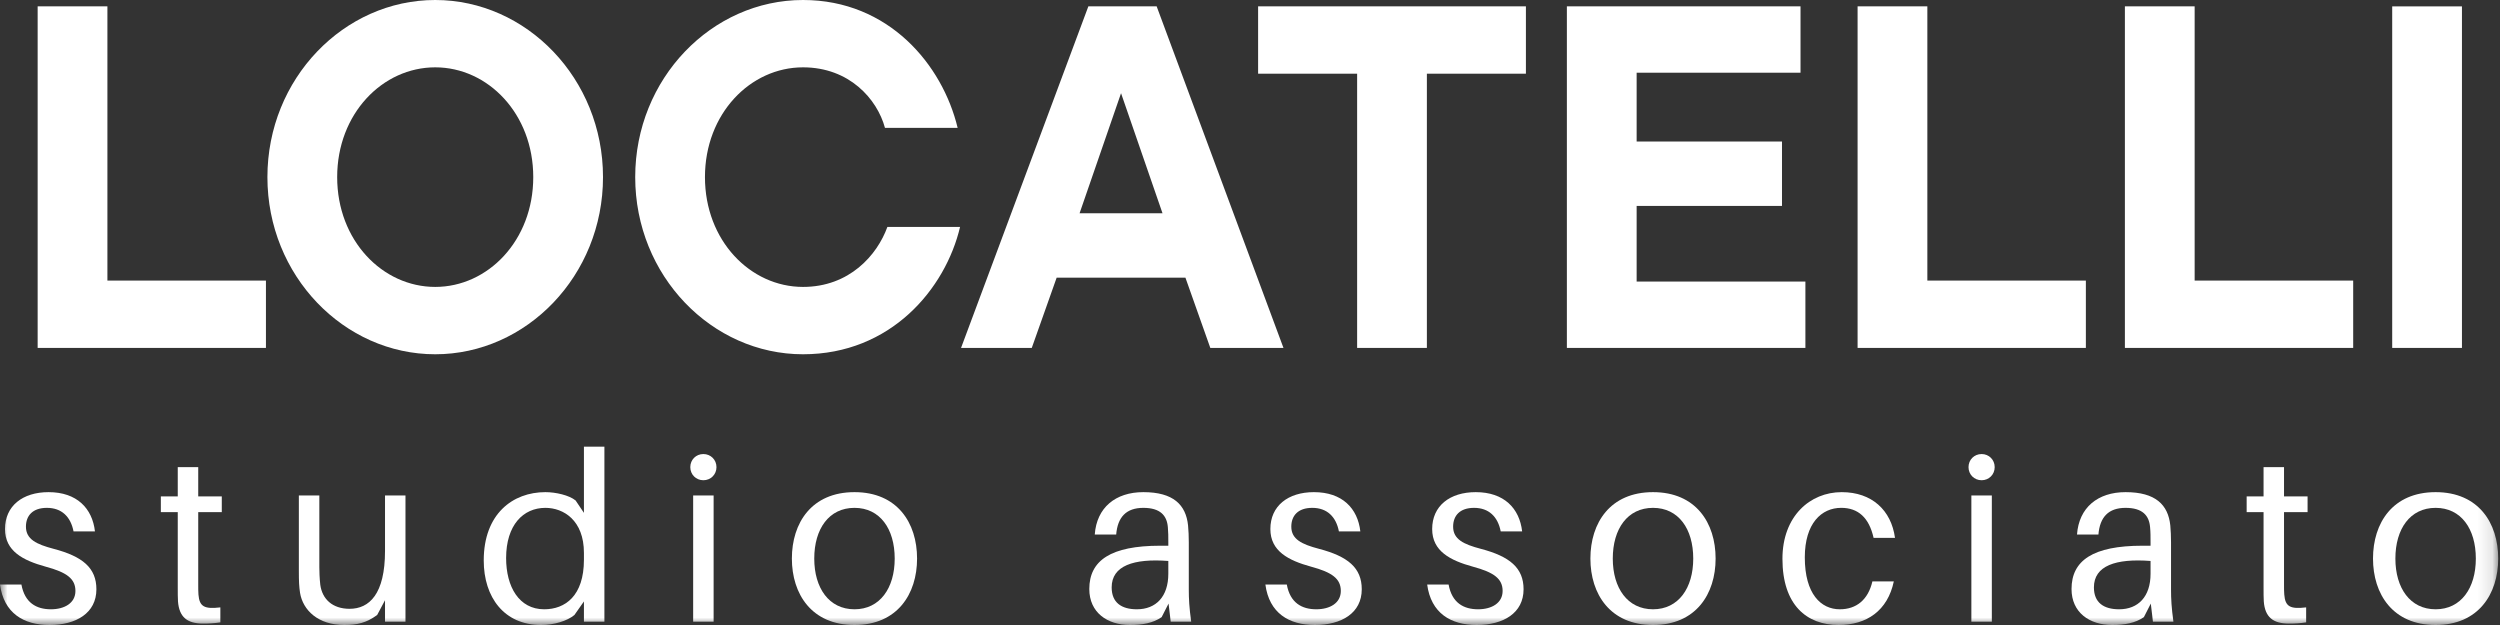
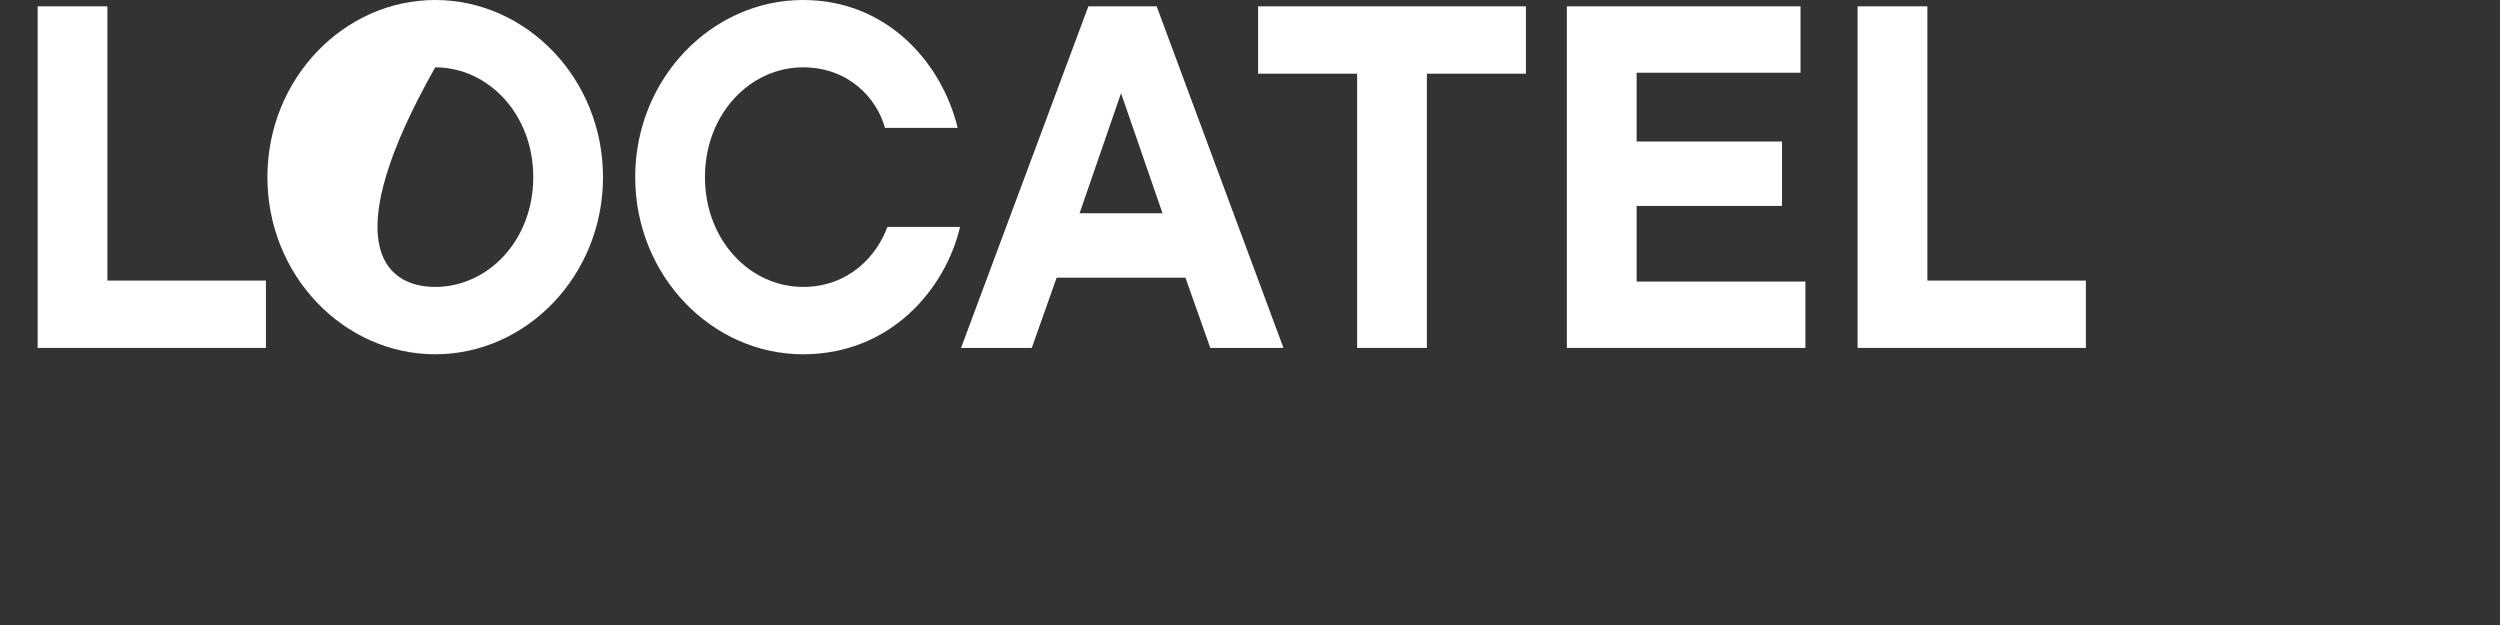
<svg xmlns="http://www.w3.org/2000/svg" xmlns:xlink="http://www.w3.org/1999/xlink" width="168px" height="42px" viewBox="0 0 168 42" version="1.1">
  <rect x="0" y="0" width="168" height="42" fill="#333333" stroke="none" />
  <title>logo</title>
  <defs>
-     <polygon id="path-1" points="0 42 167.878 42 167.878 0 0 0" />
-   </defs>
+     </defs>
  <g id="Symbols" stroke="none" stroke-width="1" fill="none" fill-rule="evenodd">
    <g id="logo">
      <polygon id="Fill-1" fill="#FFFFFF" points="2.53 23.38 2.53 0.426 7.218 0.426 7.218 18.855 17.871 18.855 17.871 23.38" />
      <g id="Group-33">
-         <path d="M35.835,11.903 C35.835,7.64 32.786,4.525 29.247,4.525 C25.706,4.525 22.658,7.64 22.658,11.903 C22.658,16.166 25.706,19.281 29.247,19.281 C32.786,19.281 35.835,16.166 35.835,11.903 M17.97,11.903 C17.97,5.279 23.116,7.99786724e-05 29.247,7.99786724e-05 C35.376,7.99786724e-05 40.522,5.279 40.522,11.903 C40.522,18.527 35.376,23.807 29.247,23.807 C23.116,23.807 17.97,18.527 17.97,11.903" id="Fill-2" fill="#FFFFFF" />
+         <path d="M35.835,11.903 C35.835,7.64 32.786,4.525 29.247,4.525 C22.658,16.166 25.706,19.281 29.247,19.281 C32.786,19.281 35.835,16.166 35.835,11.903 M17.97,11.903 C17.97,5.279 23.116,7.99786724e-05 29.247,7.99786724e-05 C35.376,7.99786724e-05 40.522,5.279 40.522,11.903 C40.522,18.527 35.376,23.807 29.247,23.807 C23.116,23.807 17.97,18.527 17.97,11.903" id="Fill-2" fill="#FFFFFF" />
        <path d="M42.686,11.903 C42.686,5.279 47.832,7.99786724e-05 53.962,7.99786724e-05 C59.731,7.99786724e-05 63.337,4.361 64.353,8.591 L59.469,8.591 C58.944,6.657 57.076,4.525 53.962,4.525 C50.422,4.525 47.373,7.64 47.373,11.903 C47.373,16.166 50.422,19.281 53.962,19.281 C57.076,19.281 58.944,17.15 59.633,15.248 L64.517,15.248 C63.533,19.413 59.862,23.807 53.962,23.807 C47.832,23.807 42.686,18.527 42.686,11.903" id="Fill-4" fill="#FFFFFF" />
        <path d="M75.334,6.263 L72.548,14.33 L78.12,14.33 L75.334,6.263 Z M81.333,23.38 L79.661,18.659 L71.007,18.659 L69.335,23.38 L64.582,23.38 L73.138,0.426 L77.727,0.426 L86.249,23.38 L81.333,23.38 Z" id="Fill-6" fill="#FFFFFF" />
        <polygon id="Fill-8" fill="#FFFFFF" points="91.199 23.38 91.199 4.952 84.545 4.952 84.545 0.426 102.541 0.426 102.541 4.952 95.886 4.952 95.886 23.38" />
        <polygon id="Fill-10" fill="#FFFFFF" points="109.982 18.921 121.323 18.921 121.323 23.38 105.294 23.38 105.294 0.426 120.995 0.426 120.995 4.886 109.982 4.886 109.982 9.51 119.75 9.51 119.75 13.838 109.982 13.838" />
        <polygon id="Fill-12" fill="#FFFFFF" points="124.83 23.38 124.83 0.426 129.518 0.426 129.518 18.855 140.17 18.855 140.17 23.38" />
-         <polygon id="Fill-14" fill="#FFFFFF" points="142.793 23.38 142.793 0.426 147.48 0.426 147.48 18.855 158.134 18.855 158.134 23.38" />
        <mask id="mask-2" fill="white">
          <use xlink:href="#path-1" />
        </mask>
        <g id="Clip-17" />
        <polygon id="Fill-16" fill="#FFFFFF" mask="url(#mask-2)" points="160.756 23.38 165.443 23.38 165.443 0.426 160.756 0.426" />
        <path d="M6.381,35.712 L4.942,35.712 C4.75,34.72 4.142,34.128 3.15,34.128 C2.192,34.128 1.743,34.656 1.743,35.392 C1.743,36.24 2.447,36.576 3.599,36.88 C5.55,37.392 6.478,38.16 6.478,39.6 C6.478,41.199 5.118,42 3.327,42 C1.583,42 0.256,41.199 0,39.28 L1.439,39.28 C1.664,40.511 2.447,40.944 3.423,40.944 C4.334,40.944 5.069,40.527 5.069,39.712 C5.069,38.896 4.494,38.463 3.07,38.08 C1.551,37.663 0.336,37.039 0.336,35.552 C0.336,33.999 1.519,33.072 3.263,33.072 C5.166,33.072 6.205,34.16 6.381,35.712" id="Fill-18" fill="#FFFFFF" mask="url(#mask-2)" />
        <path d="M13.321,39.296 C13.321,39.583 13.321,39.728 13.336,39.952 C13.4,40.768 13.736,40.944 14.808,40.816 L14.808,41.823 C14.407,41.887 14.024,41.904 13.64,41.904 C12.585,41.904 12.041,41.472 11.961,40.416 C11.945,40.192 11.945,39.84 11.945,39.36 L11.945,34.416 L10.809,34.416 L10.809,33.36 L11.945,33.36 L11.945,31.392 L13.321,31.392 L13.321,33.36 L14.904,33.36 L14.904,34.416 L13.321,34.416 L13.321,39.296 Z" id="Fill-19" fill="#FFFFFF" mask="url(#mask-2)" />
-         <path d="M27.248,41.776 L25.873,41.776 L25.873,40.335 L25.346,41.327 C24.626,41.856 24.001,42 23.137,42 C21.379,42 20.355,41.007 20.163,39.84 C20.099,39.408 20.083,39.072 20.083,38.384 L20.083,33.296 L21.459,33.296 L21.459,38.127 C21.459,38.4 21.474,38.864 21.523,39.296 C21.651,40.256 22.338,40.912 23.49,40.912 C24.818,40.912 25.873,39.92 25.873,37.024 L25.873,33.296 L27.248,33.296 L27.248,41.776 Z" id="Fill-20" fill="#FFFFFF" mask="url(#mask-2)" />
        <path d="M39.24,37.616 L39.24,37.152 C39.24,34.96 37.865,34.128 36.65,34.128 C35.162,34.128 34.011,35.28 34.011,37.503 C34.011,39.424 34.874,40.944 36.57,40.944 C37.977,40.944 39.24,40.047 39.24,37.616 L39.24,37.616 Z M40.616,41.776 L39.24,41.776 L39.24,40.416 L38.601,41.328 C38.121,41.728 37.225,42 36.362,42 C33.883,42 32.507,40.143 32.507,37.664 C32.507,34.528 34.459,33.072 36.65,33.072 C37.354,33.072 38.249,33.28 38.681,33.632 L39.24,34.464 L39.24,30.016 L40.616,30.016 L40.616,41.776 Z" id="Fill-21" fill="#FFFFFF" mask="url(#mask-2)" />
        <path d="M46.58,41.776 L47.955,41.776 L47.955,33.296 L46.58,33.296 L46.58,41.776 Z M48.147,31.392 C48.147,31.887 47.762,32.272 47.266,32.272 C46.771,32.272 46.388,31.887 46.388,31.392 C46.388,30.896 46.771,30.512 47.266,30.512 C47.762,30.512 48.147,30.896 48.147,31.392 L48.147,31.392 Z" id="Fill-22" fill="#FFFFFF" mask="url(#mask-2)" />
-         <path d="M60.124,37.536 C60.124,35.536 59.132,34.128 57.421,34.128 C55.71,34.128 54.718,35.536 54.718,37.536 C54.718,39.519 55.71,40.944 57.421,40.944 C59.132,40.944 60.124,39.519 60.124,37.536 M61.627,37.536 C61.627,39.92 60.299,42 57.421,42 C54.542,42 53.214,39.92 53.214,37.536 C53.214,35.136 54.542,33.072 57.421,33.072 C60.299,33.072 61.627,35.136 61.627,37.536" id="Fill-23" fill="#FFFFFF" mask="url(#mask-2)" />
        <path d="M78.511,38.559 L78.511,37.696 C76.176,37.52 74.704,38.016 74.704,39.472 C74.704,40.496 75.361,40.944 76.399,40.944 C77.679,40.944 78.511,40.096 78.511,38.559 L78.511,38.559 Z M78.527,40.56 L78.062,41.472 C77.487,41.872 76.752,42 75.936,42 C74.401,42 73.201,41.152 73.201,39.583 C73.201,37.664 74.64,36.672 77.967,36.672 L78.511,36.672 L78.511,36.447 C78.511,36.079 78.511,35.743 78.48,35.424 C78.416,34.641 77.967,34.128 76.832,34.128 C75.68,34.128 75.104,34.752 75.008,35.919 L73.568,35.919 C73.697,34.112 74.96,33.072 76.832,33.072 C78.847,33.072 79.694,33.92 79.838,35.312 C79.871,35.647 79.887,36.064 79.887,36.432 L79.887,39.615 C79.887,40.256 79.919,40.832 80.047,41.775 L78.671,41.775 L78.527,40.56 Z" id="Fill-24" fill="#FFFFFF" mask="url(#mask-2)" />
        <path d="M91.415,35.712 L89.975,35.712 C89.783,34.72 89.176,34.128 88.184,34.128 C87.224,34.128 86.776,34.656 86.776,35.392 C86.776,36.24 87.48,36.576 88.632,36.88 C90.583,37.392 91.51,38.16 91.51,39.6 C91.51,41.199 90.151,42 88.36,42 C86.617,42 85.289,41.199 85.034,39.28 L86.473,39.28 C86.697,40.511 87.48,40.944 88.456,40.944 C89.368,40.944 90.103,40.527 90.103,39.712 C90.103,38.896 89.528,38.463 88.104,38.08 C86.585,37.663 85.369,37.039 85.369,35.552 C85.369,33.999 86.553,33.072 88.296,33.072 C90.199,33.072 91.238,34.16 91.415,35.712" id="Fill-25" fill="#FFFFFF" mask="url(#mask-2)" />
        <path d="M102.288,35.712 L100.848,35.712 C100.656,34.72 100.049,34.128 99.057,34.128 C98.098,34.128 97.65,34.656 97.65,35.392 C97.65,36.24 98.353,36.576 99.506,36.88 C101.456,37.392 102.384,38.16 102.384,39.6 C102.384,41.199 101.025,42 99.234,42 C97.489,42 96.162,41.199 95.906,39.28 L97.346,39.28 C97.57,40.511 98.353,40.944 99.329,40.944 C100.24,40.944 100.976,40.527 100.976,39.712 C100.976,38.896 100.4,38.463 98.977,38.08 C97.458,37.663 96.242,37.039 96.242,35.552 C96.242,33.999 97.425,33.072 99.17,33.072 C101.072,33.072 102.111,34.16 102.288,35.712" id="Fill-26" fill="#FFFFFF" mask="url(#mask-2)" />
        <path d="M113.786,37.536 C113.786,35.536 112.794,34.128 111.082,34.128 C109.371,34.128 108.379,35.536 108.379,37.536 C108.379,39.519 109.371,40.944 111.082,40.944 C112.794,40.944 113.786,39.519 113.786,37.536 M115.289,37.536 C115.289,39.92 113.961,42 111.082,42 C108.203,42 106.875,39.92 106.875,37.536 C106.875,35.136 108.203,33.072 111.082,33.072 C113.961,33.072 115.289,35.136 115.289,37.536" id="Fill-27" fill="#FFFFFF" mask="url(#mask-2)" />
        <path d="M127.344,36.144 L125.905,36.144 C125.601,34.784 124.866,34.127 123.73,34.127 C122.402,34.127 121.283,35.168 121.283,37.456 C121.283,39.92 122.371,40.944 123.634,40.944 C124.754,40.944 125.537,40.303 125.825,39.072 L127.264,39.072 C126.849,41.039 125.441,42 123.555,42 C121.411,42 119.78,40.656 119.78,37.552 C119.78,34.688 121.635,33.072 123.762,33.072 C125.794,33.072 127.089,34.288 127.344,36.144" id="Fill-28" fill="#FFFFFF" mask="url(#mask-2)" />
        <path d="M132.476,41.776 L133.851,41.776 L133.851,33.296 L132.476,33.296 L132.476,41.776 Z M134.043,31.392 C134.043,31.887 133.659,32.272 133.164,32.272 C132.667,32.272 132.284,31.887 132.284,31.392 C132.284,30.896 132.667,30.512 133.164,30.512 C133.659,30.512 134.043,30.896 134.043,31.392 L134.043,31.392 Z" id="Fill-29" fill="#FFFFFF" mask="url(#mask-2)" />
        <path d="M144.517,38.559 L144.517,37.696 C142.182,37.52 140.711,38.016 140.711,39.472 C140.711,40.496 141.367,40.944 142.406,40.944 C143.686,40.944 144.517,40.096 144.517,38.559 L144.517,38.559 Z M144.534,40.56 L144.069,41.472 C143.494,41.872 142.758,42 141.943,42 C140.407,42 139.207,41.152 139.207,39.583 C139.207,37.664 140.647,36.672 143.973,36.672 L144.517,36.672 L144.517,36.447 C144.517,36.079 144.517,35.743 144.485,35.424 C144.421,34.641 143.973,34.128 142.837,34.128 C141.687,34.128 141.11,34.752 141.014,35.919 L139.575,35.919 C139.703,34.112 140.967,33.072 142.837,33.072 C144.854,33.072 145.7,33.92 145.845,35.312 C145.876,35.647 145.893,36.064 145.893,36.432 L145.893,39.615 C145.893,40.256 145.925,40.832 146.053,41.775 L144.677,41.775 L144.534,40.56 Z" id="Fill-30" fill="#FFFFFF" mask="url(#mask-2)" />
        <path d="M153.486,39.296 C153.486,39.583 153.486,39.728 153.503,39.952 C153.567,40.768 153.903,40.944 154.973,40.816 L154.973,41.823 C154.574,41.887 154.19,41.904 153.806,41.904 C152.751,41.904 152.206,41.472 152.127,40.416 C152.111,40.192 152.111,39.84 152.111,39.36 L152.111,34.416 L150.975,34.416 L150.975,33.36 L152.111,33.36 L152.111,31.392 L153.486,31.392 L153.486,33.36 L155.069,33.36 L155.069,34.416 L153.486,34.416 L153.486,39.296 Z" id="Fill-31" fill="#FFFFFF" mask="url(#mask-2)" />
-         <path d="M166.376,37.536 C166.376,35.536 165.384,34.128 163.673,34.128 C161.962,34.128 160.97,35.536 160.97,37.536 C160.97,39.519 161.962,40.944 163.673,40.944 C165.384,40.944 166.376,39.519 166.376,37.536 M167.879,37.536 C167.879,39.92 166.551,42 163.673,42 C160.794,42 159.466,39.92 159.466,37.536 C159.466,35.136 160.794,33.072 163.673,33.072 C166.551,33.072 167.879,35.136 167.879,37.536" id="Fill-32" fill="#FFFFFF" mask="url(#mask-2)" />
      </g>
    </g>
  </g>
</svg>